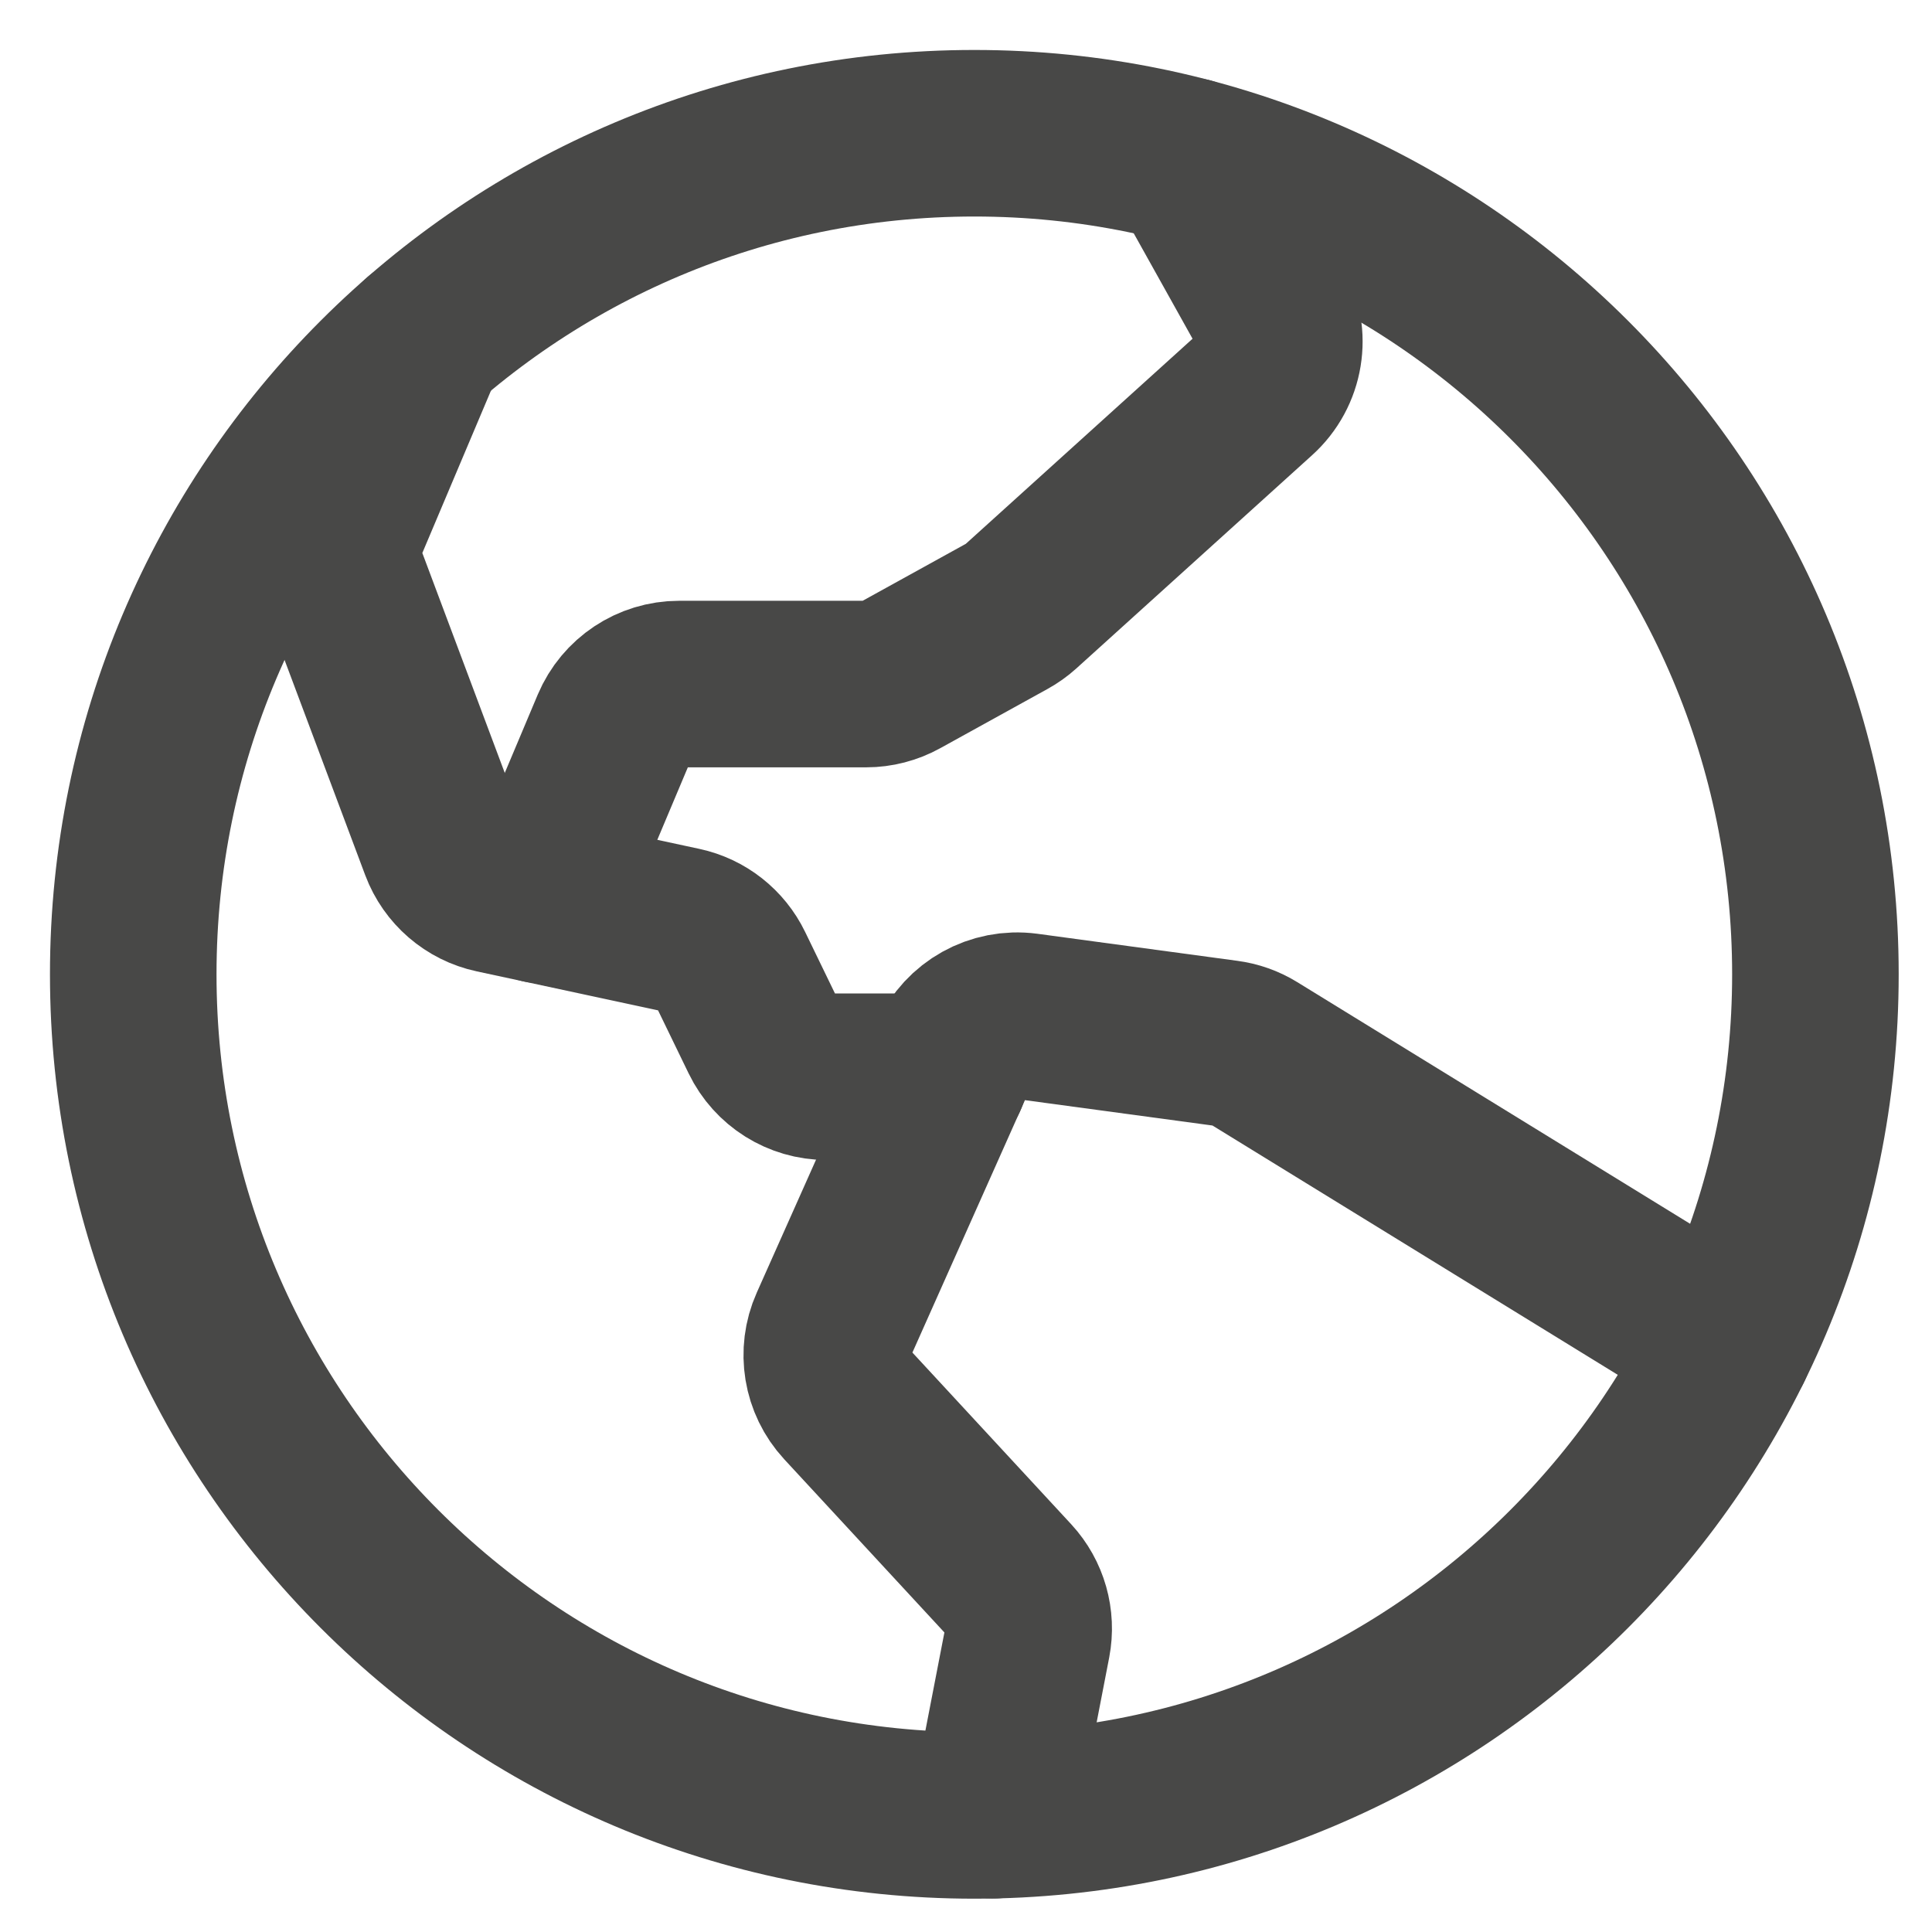
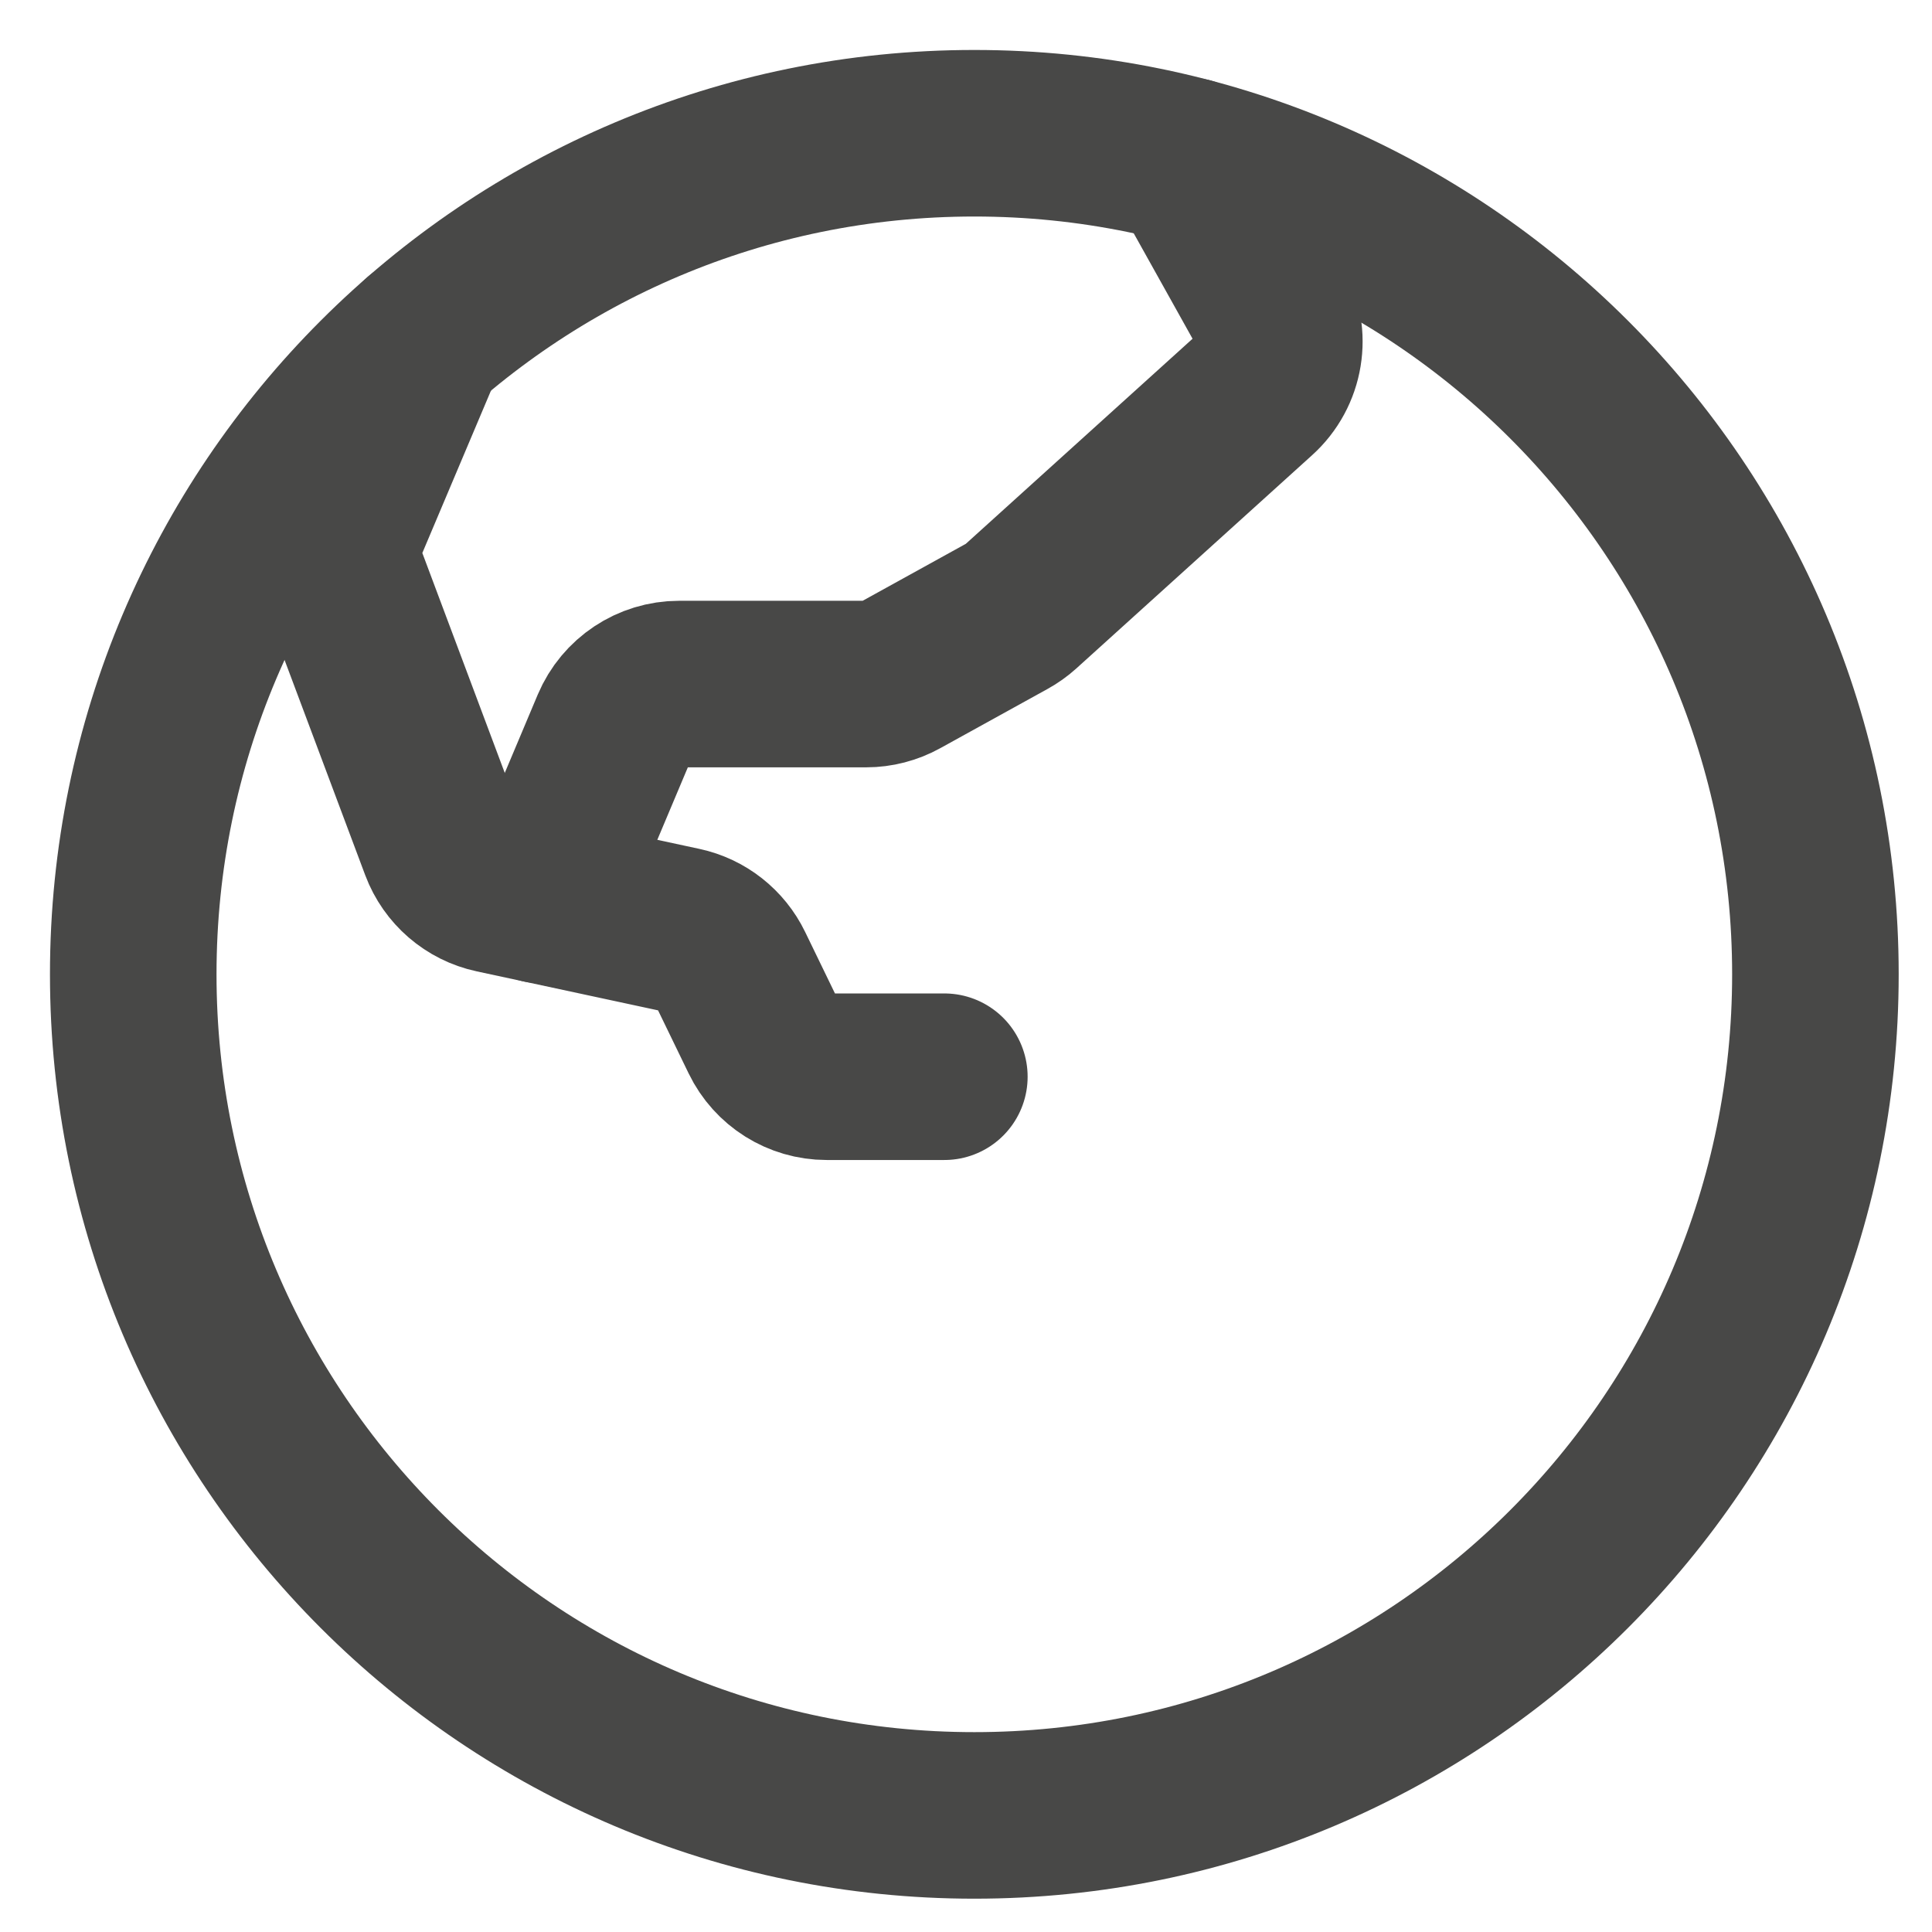
<svg xmlns="http://www.w3.org/2000/svg" width="29" height="29" viewBox="0 0 29 29" fill="none">
  <path d="M14.625 27.25C21.598 27.25 27.25 21.598 27.25 14.625C27.25 7.652 21.598 2 14.625 2C7.652 2 2 7.652 2 14.625C2 21.598 7.652 27.25 14.625 27.25Z" stroke="#484847" stroke-width="2.5" stroke-miterlimit="10" />
-   <path d="M25.956 20.198L18.816 15.806C18.691 15.729 18.551 15.68 18.406 15.661L15.405 15.255C14.942 15.194 14.494 15.444 14.303 15.87L12.501 19.912C12.33 20.296 12.404 20.746 12.689 21.055L15.162 23.729C15.389 23.975 15.485 24.314 15.422 24.643L14.918 27.247" stroke="#484847" stroke-width="2.5" stroke-linecap="round" stroke-linejoin="round" />
  <path d="M6.333 5.105L5.157 7.887C5.052 8.135 5.047 8.414 5.141 8.665L6.653 12.699C6.779 13.034 7.067 13.283 7.417 13.358L10.235 13.964C10.552 14.032 10.82 14.243 10.961 14.535L11.462 15.568C11.638 15.931 12.005 16.162 12.409 16.162H14.175" stroke="#484847" stroke-width="2.5" stroke-linecap="round" stroke-linejoin="round" />
  <path d="M17.842 2.414L19.069 4.613C19.309 5.04 19.221 5.577 18.856 5.906L15.317 9.107C15.257 9.161 15.191 9.208 15.12 9.247L13.51 10.136C13.355 10.222 13.18 10.268 13.001 10.268H10.194C9.77 10.268 9.389 10.522 9.224 10.911L8.129 13.511" stroke="#484847" stroke-width="2.5" stroke-linecap="round" stroke-linejoin="round" />
</svg>